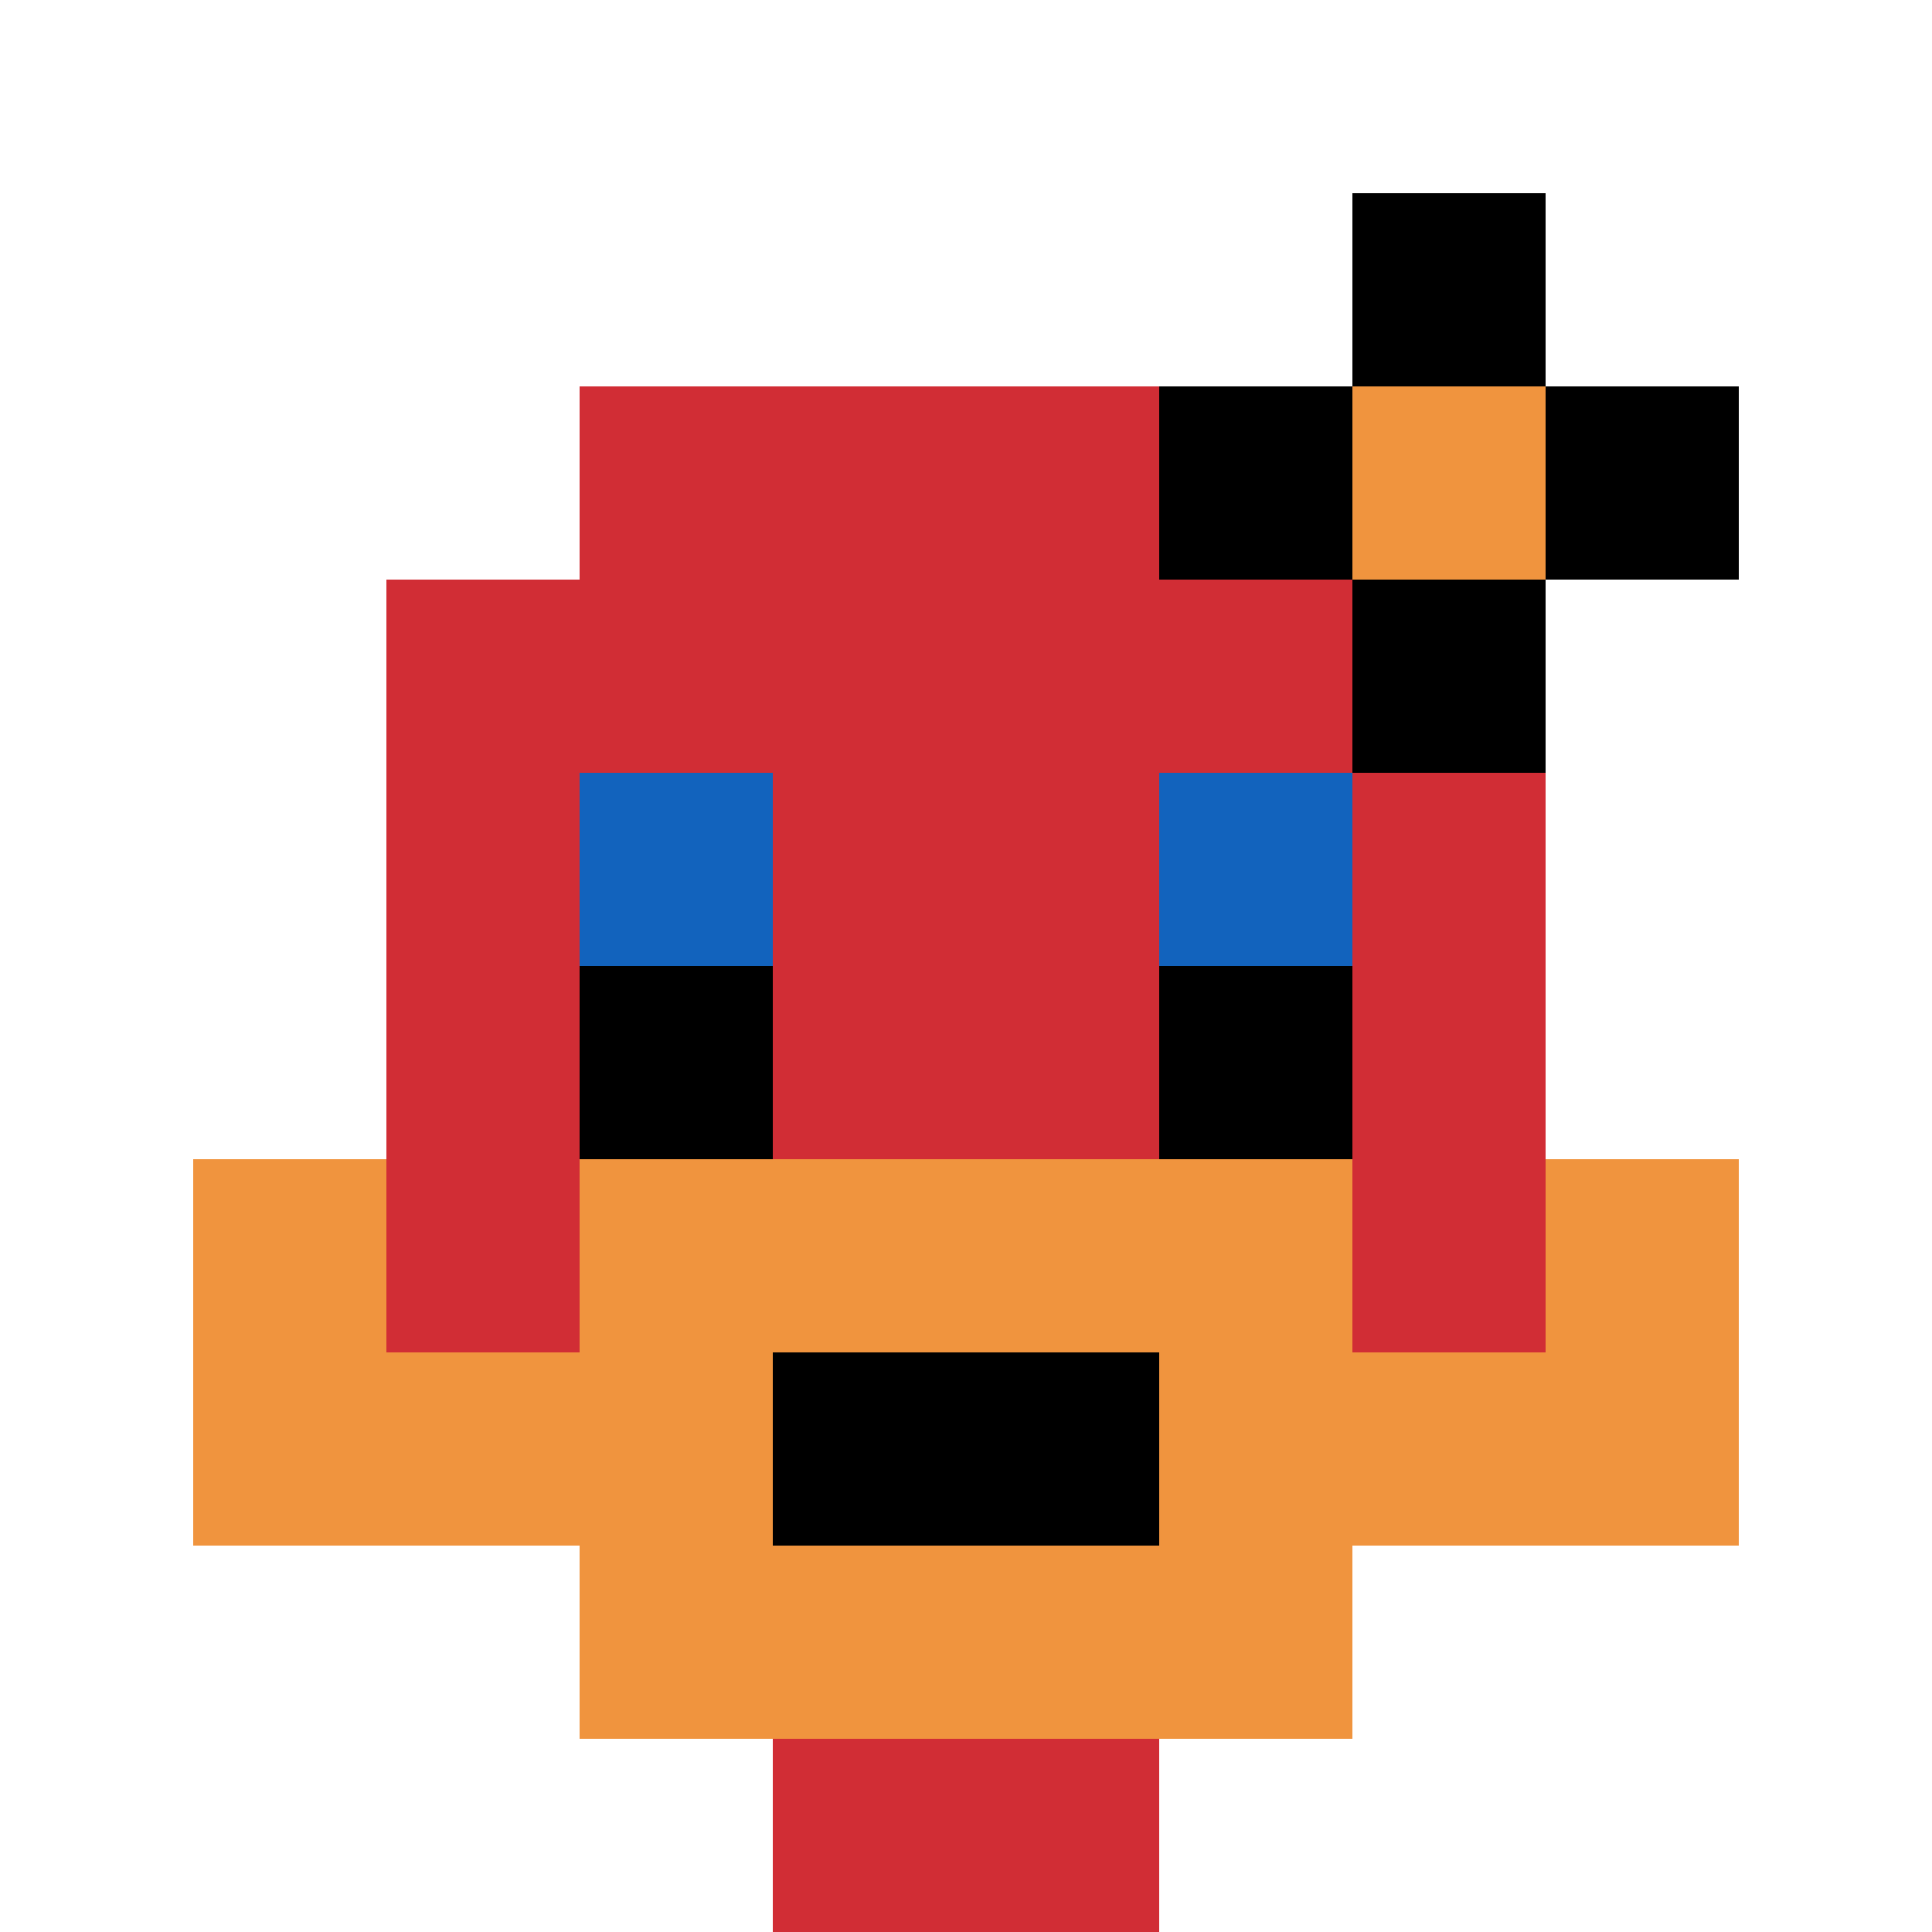
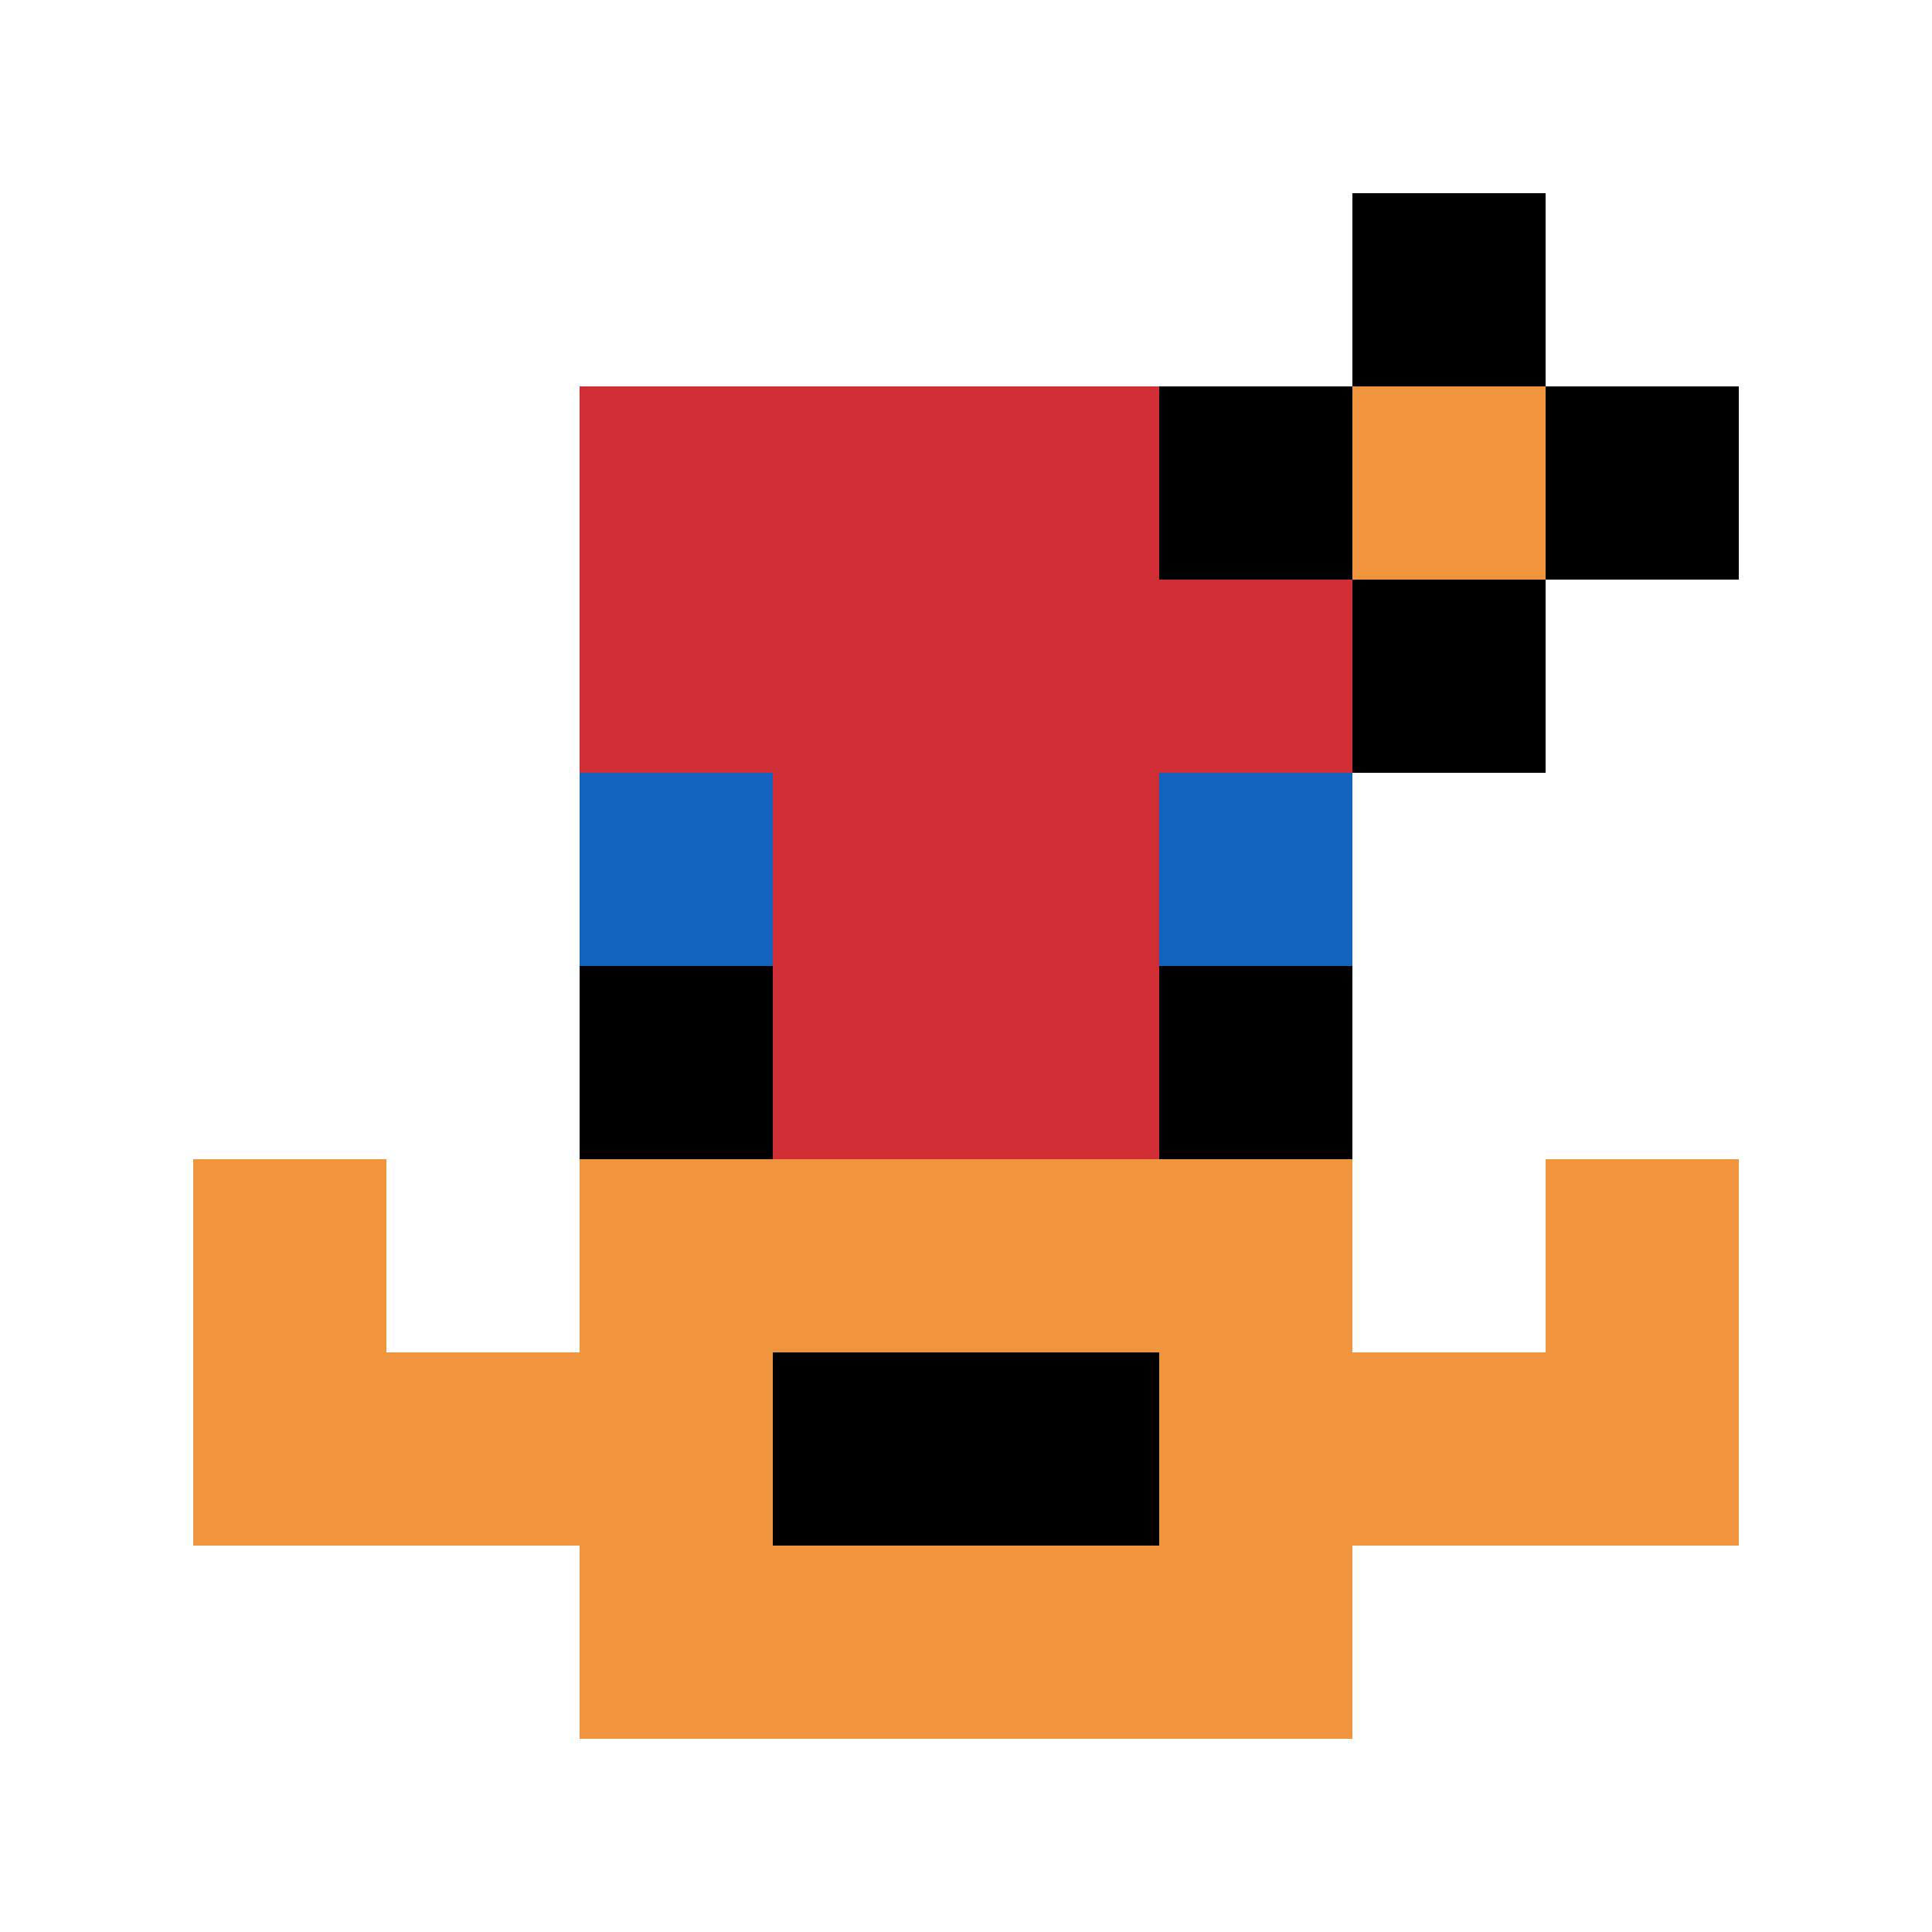
<svg xmlns="http://www.w3.org/2000/svg" version="1.1" width="822" height="822">
  <title>'goose-pfp-127083' by Dmitri Cherniak</title>
  <desc>seed=127083
backgroundColor=#ffffff
padding=20
innerPadding=0
timeout=500
dimension=1
border=false
Save=function(){return n.handleSave()}
frame=2

Rendered at Sun Sep 15 2024 18:19:32 GMT+0300 (Восточная Европа, летнее время)
Generated in 1ms
</desc>
  <defs />
  <rect width="100%" height="100%" fill="#ffffff" />
  <g>
    <g id="0-0">
      <rect x="0" y="0" height="822" width="822" fill="#ffffff" />
      <g>
        <rect id="0-0-3-2-4-7" x="246.6" y="164.4" width="328.8" height="575.4" fill="#D12D35" />
-         <rect id="0-0-2-3-6-5" x="164.4" y="246.6" width="493.2" height="411" fill="#D12D35" />
-         <rect id="0-0-4-8-2-2" x="328.8" y="657.6" width="164.4" height="164.4" fill="#D12D35" />
        <rect id="0-0-1-7-8-1" x="82.2" y="575.4" width="657.6" height="82.2" fill="#F0943E" />
        <rect id="0-0-3-6-4-3" x="246.6" y="493.2" width="328.8" height="246.6" fill="#F0943E" />
        <rect id="0-0-4-7-2-1" x="328.8" y="575.4" width="164.4" height="82.2" fill="#000000" />
        <rect id="0-0-1-6-1-2" x="82.2" y="493.2" width="82.2" height="164.4" fill="#F0943E" />
        <rect id="0-0-8-6-1-2" x="657.6" y="493.2" width="82.2" height="164.4" fill="#F0943E" />
        <rect id="0-0-3-4-1-1" x="246.6" y="328.8" width="82.2" height="82.2" fill="#1263BD" />
        <rect id="0-0-6-4-1-1" x="493.2" y="328.8" width="82.2" height="82.2" fill="#1263BD" />
        <rect id="0-0-3-5-1-1" x="246.6" y="411" width="82.2" height="82.2" fill="#000000" />
        <rect id="0-0-6-5-1-1" x="493.2" y="411" width="82.2" height="82.2" fill="#000000" />
        <rect id="0-0-6-2-3-1" x="493.2" y="164.4" width="246.6" height="82.2" fill="#000000" />
        <rect id="0-0-7-1-1-3" x="575.4" y="82.2" width="82.2" height="246.6" fill="#000000" />
        <rect id="0-0-7-2-1-1" x="575.4" y="164.4" width="82.2" height="82.2" fill="#F0943E" />
      </g>
      <rect x="0" y="0" stroke="white" stroke-width="0" height="822" width="822" fill="none" />
    </g>
  </g>
</svg>